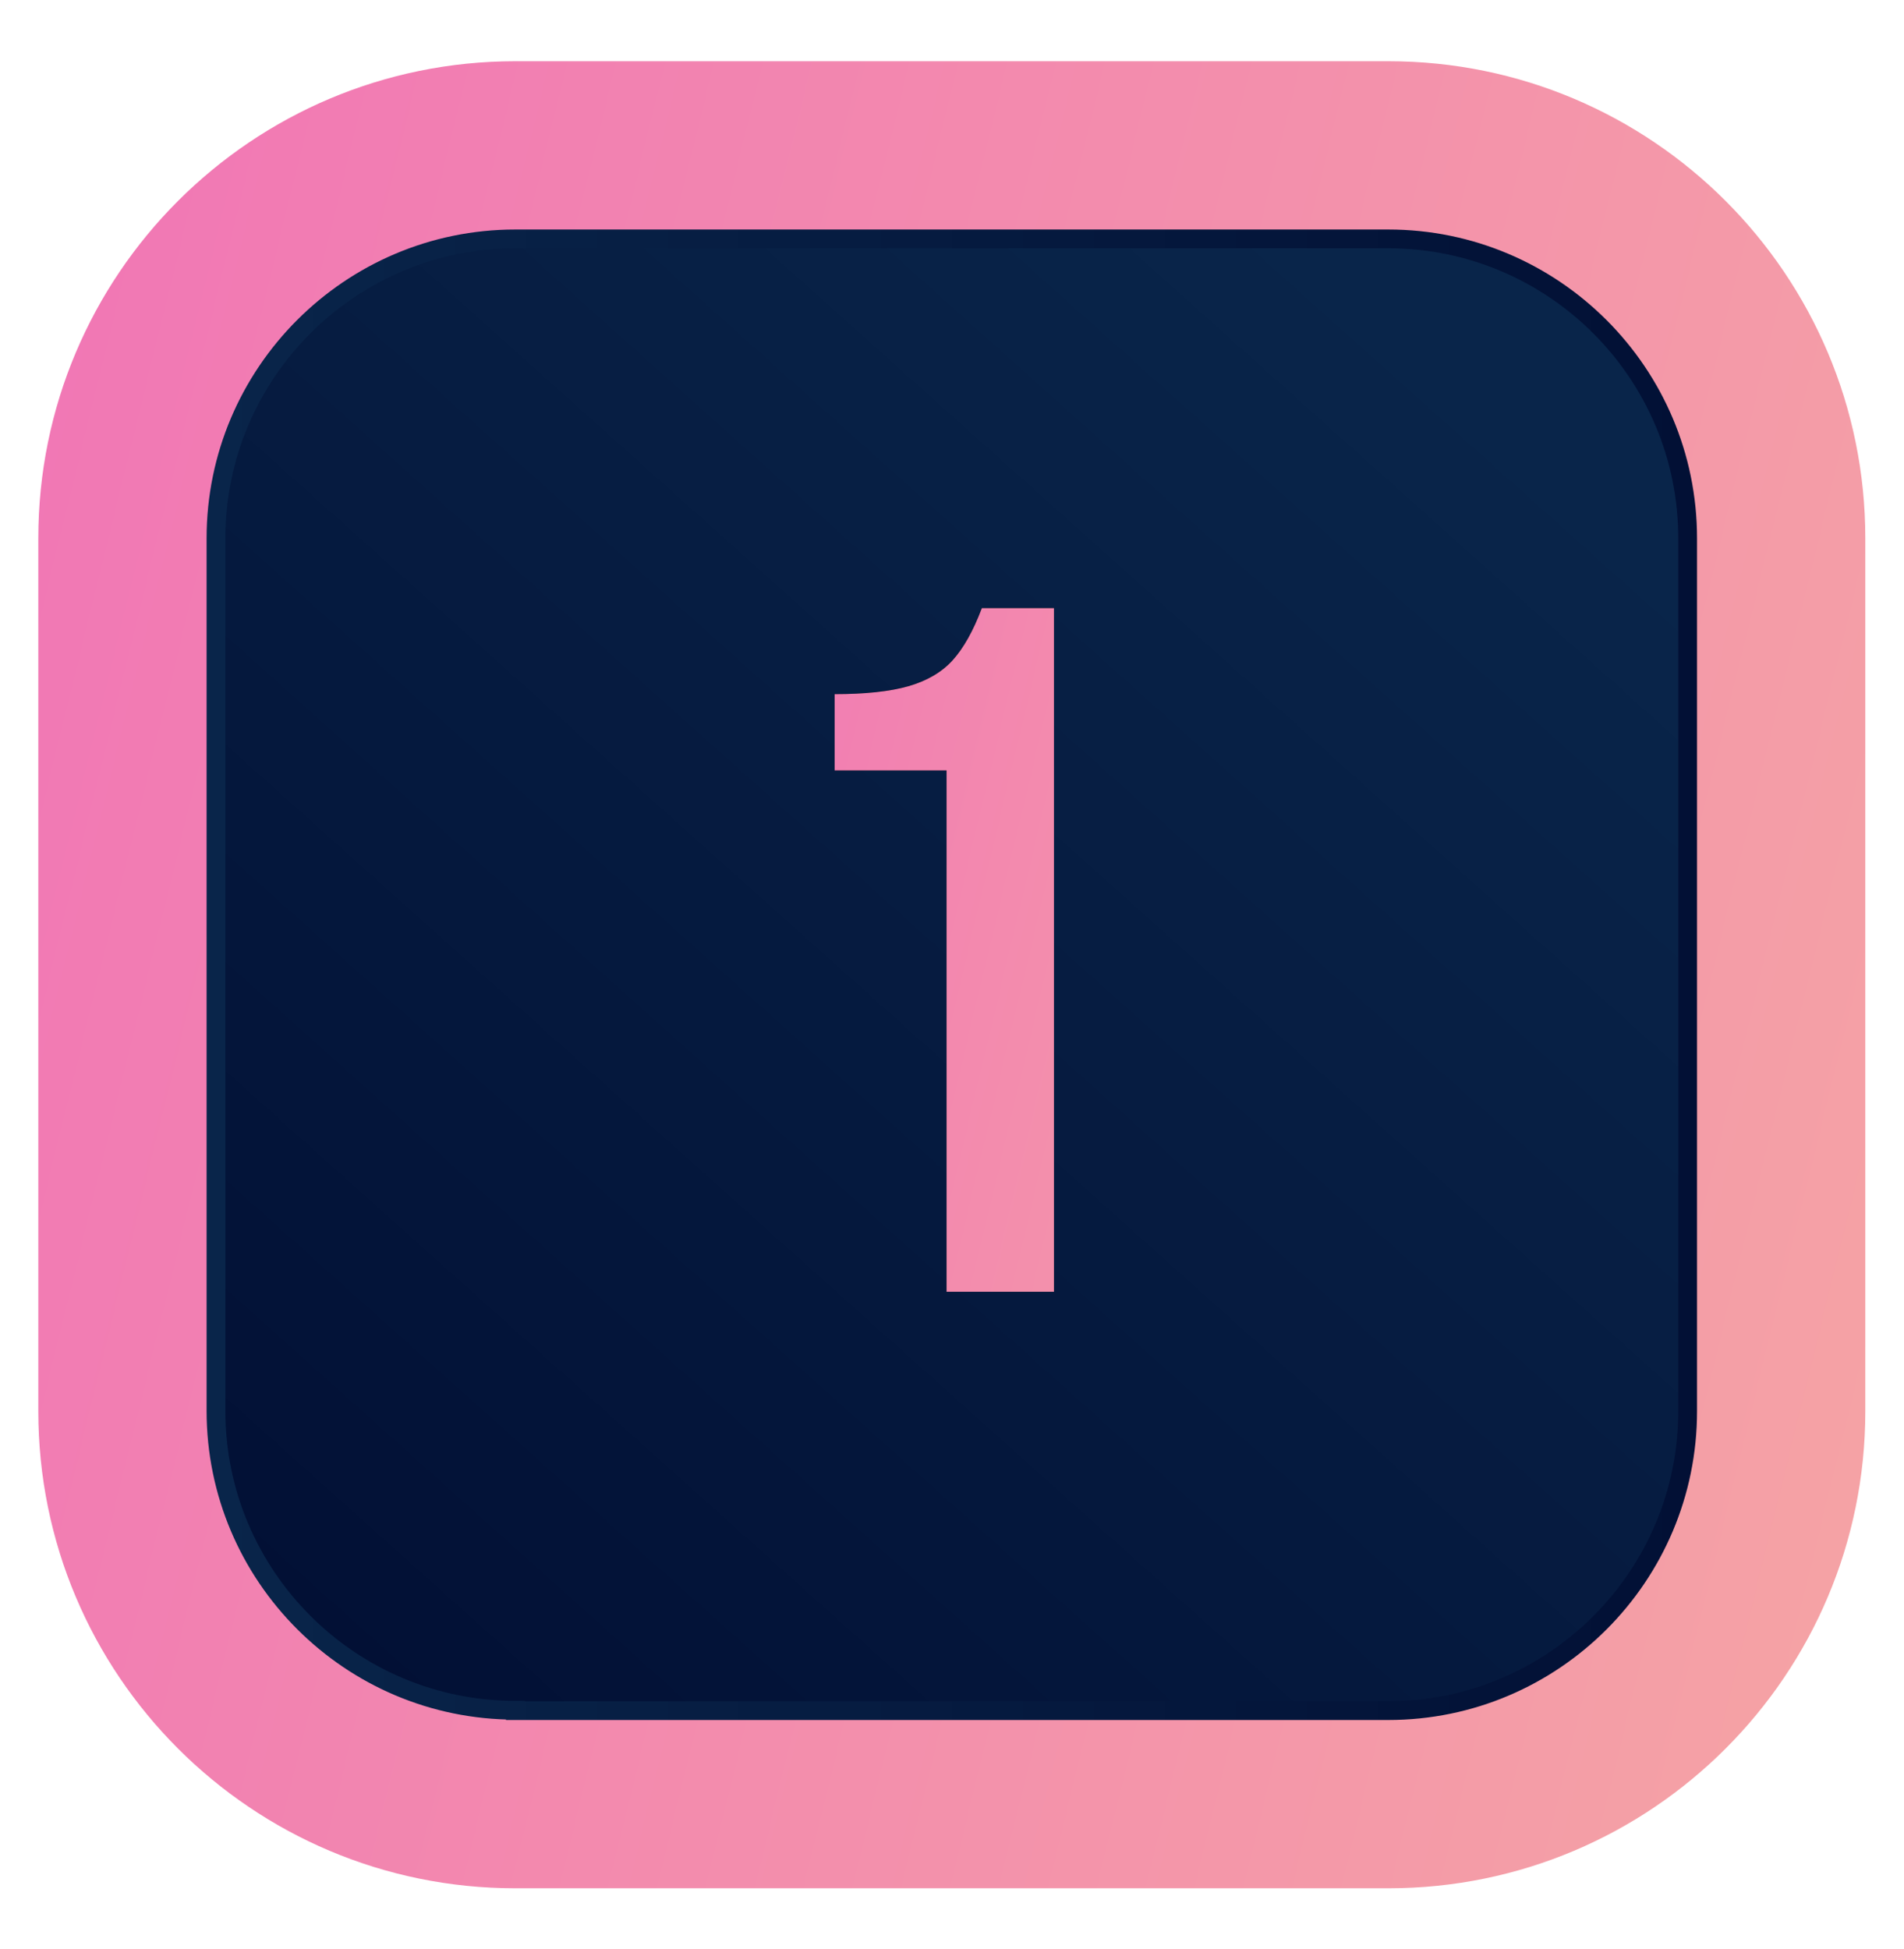
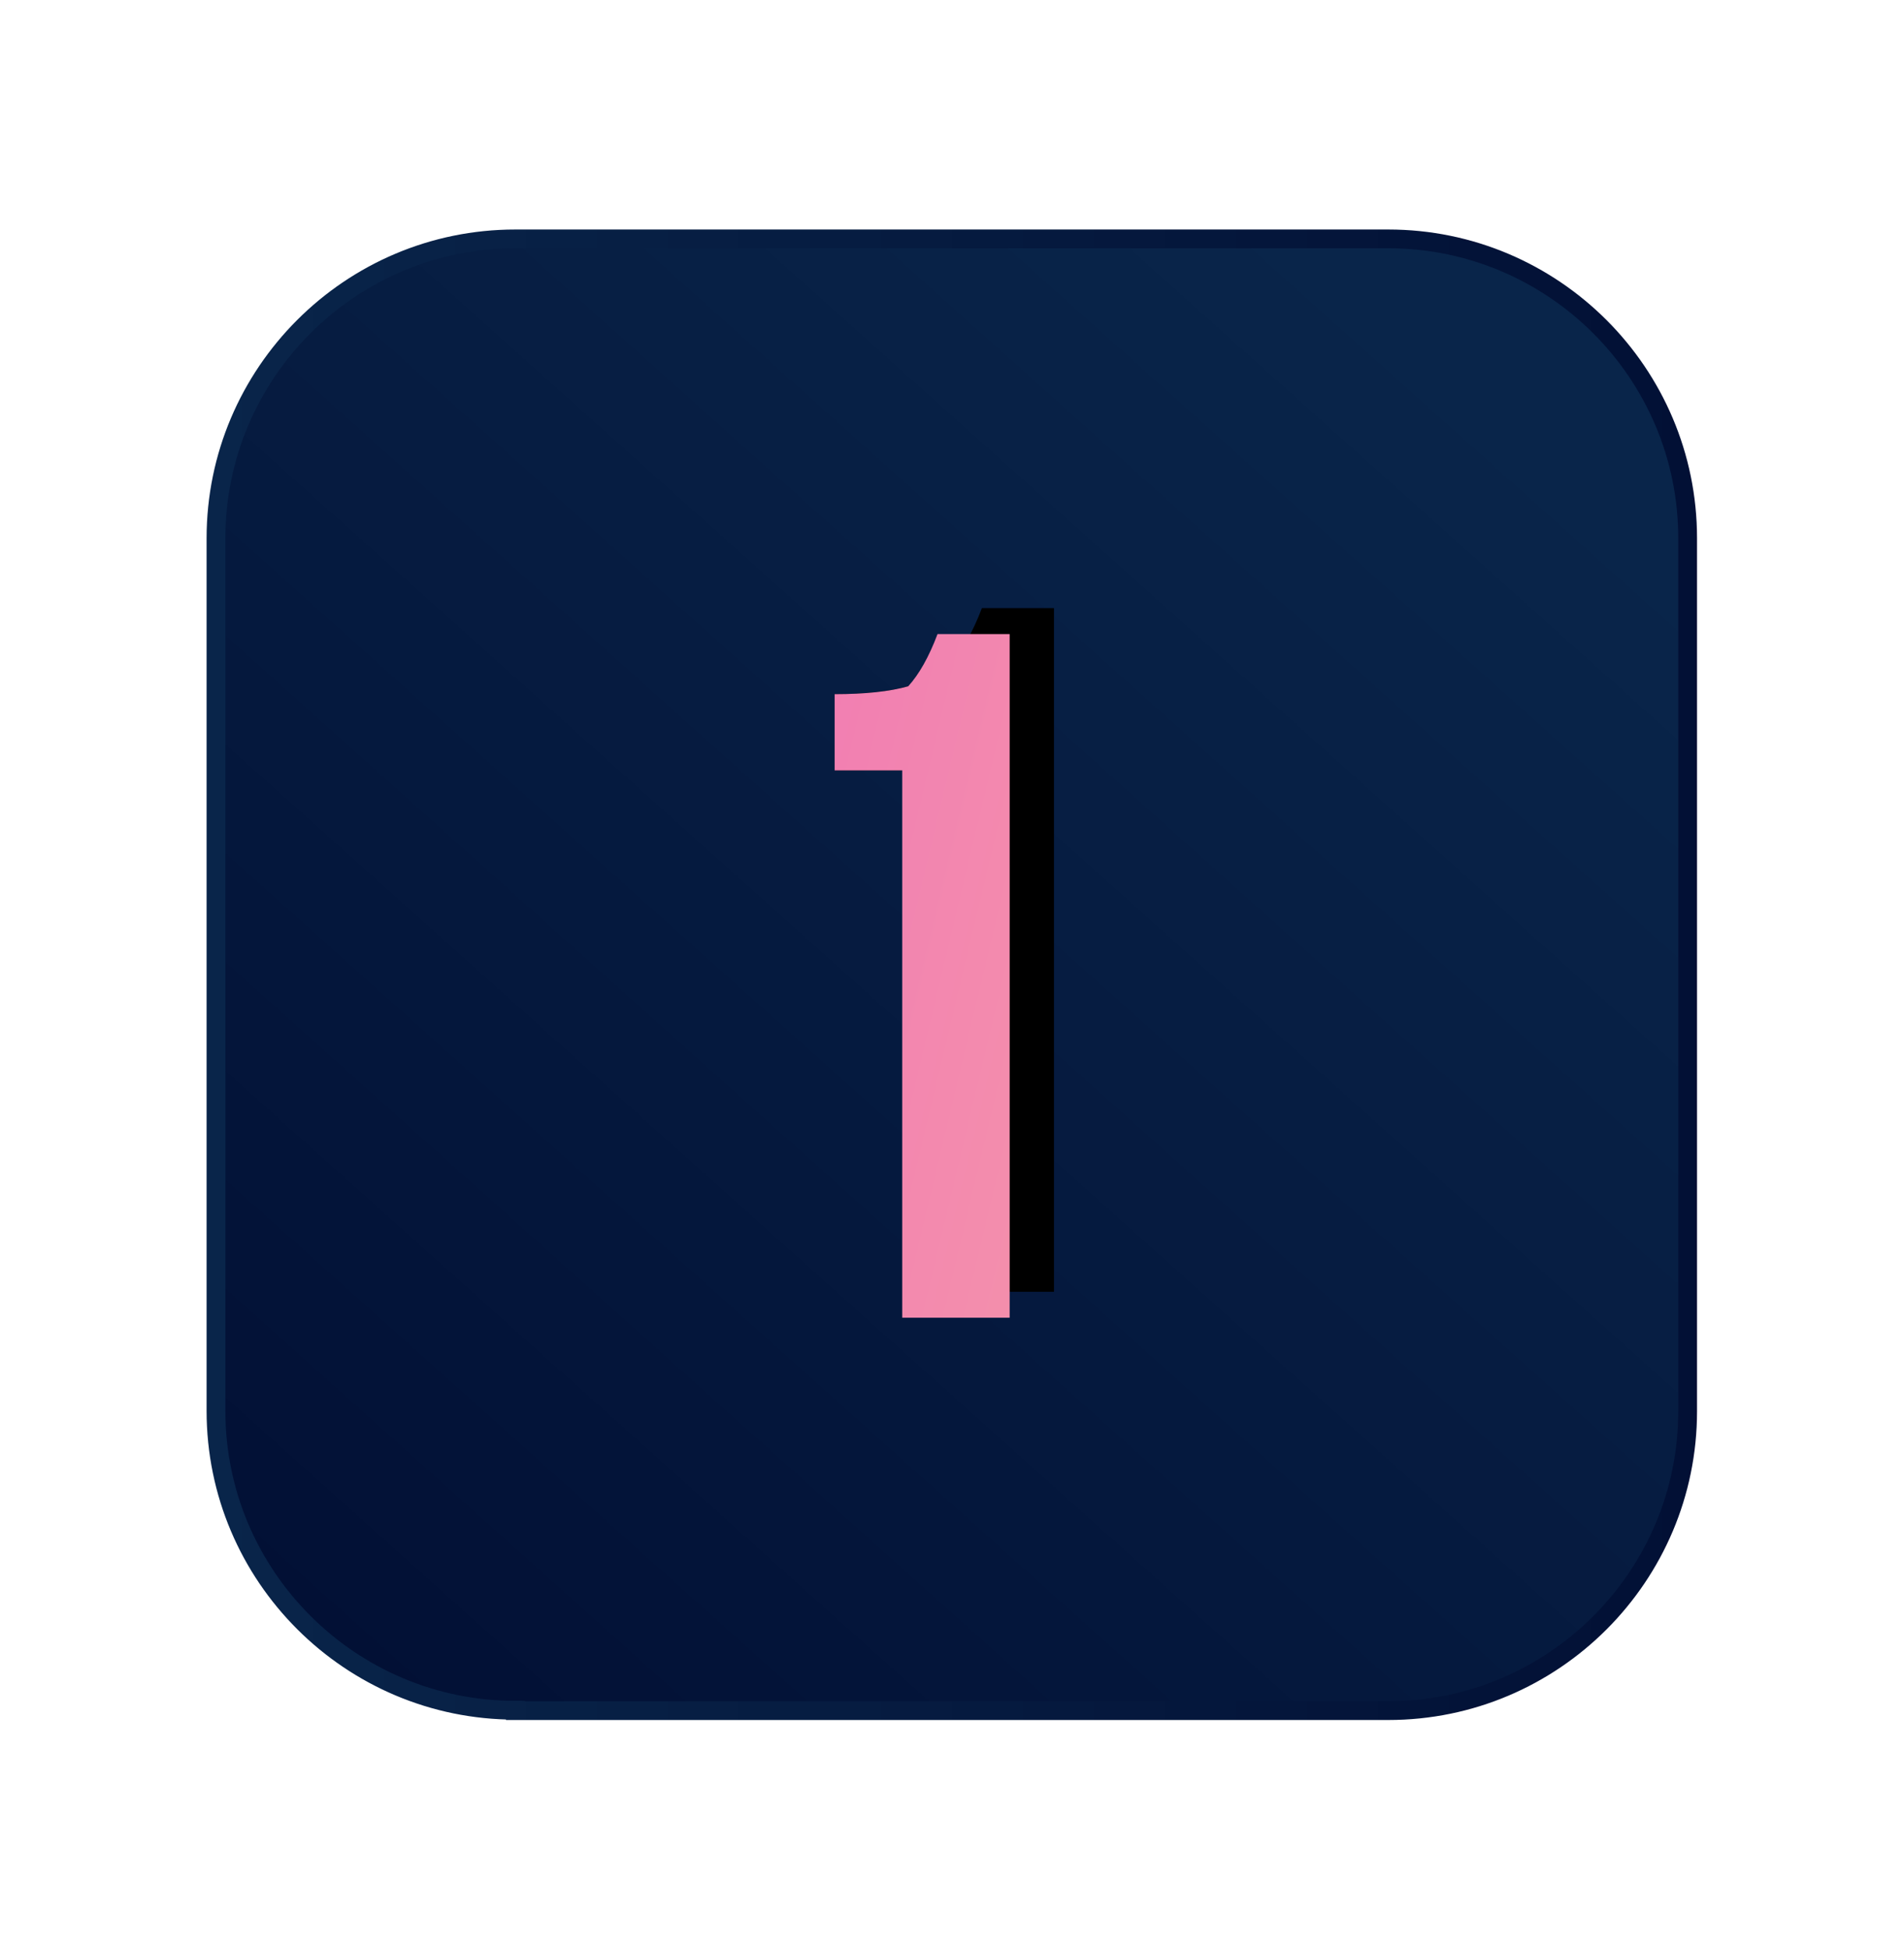
<svg xmlns="http://www.w3.org/2000/svg" version="1.1" id="Layer_1" x="0px" y="0px" viewBox="0 0 506.9 518.9" style="enable-background:new 0 0 506.9 518.9;" xml:space="preserve">
  <style type="text/css"> .st0{fill:url(#SVGID_1_);} .st1{fill:url(#SVGID_2_);stroke:url(#SVGID_3_);stroke-width:5;stroke-miterlimit:10;} .st2{fill:url(#SVGID_4_);} </style>
  <g>
    <linearGradient id="SVGID_1_" gradientUnits="userSpaceOnUse" x1="-65.585" y1="181.136" x2="3269.003" y2="999.96">
      <stop offset="3.831418e-03" style="stop-color:#F174B6" />
      <stop offset="0.232" style="stop-color:#F6B29F" />
      <stop offset="0.431" style="stop-color:#FAD97A" />
      <stop offset="0.626" style="stop-color:#B1E457" />
      <stop offset="0.745" style="stop-color:#29EFA2" />
      <stop offset="1" style="stop-color:#39B1E5" />
    </linearGradient>
-     <path class="st0" d="M369.6,502.7H137.2c-70.2,0-127-56.9-127-127V143.3c0-70.2,56.9-127,127-127h232.4c70.2,0,127,56.9,127,127 v232.4C496.6,445.8,439.8,502.7,369.6,502.7z" />
    <linearGradient id="SVGID_2_" gradientUnits="userSpaceOnUse" x1="89.777" y1="442.112" x2="392.177" y2="104.627">
      <stop offset="0" style="stop-color:#021035" />
      <stop offset="1" style="stop-color:#09254A" />
    </linearGradient>
    <linearGradient id="SVGID_3_" gradientUnits="userSpaceOnUse" x1="55.053" y1="259.472" x2="451.806" y2="259.472">
      <stop offset="0" style="stop-color:#09254A" />
      <stop offset="1" style="stop-color:#021035" />
    </linearGradient>
    <path class="st1" d="M137.2,455.3c-43.9,0-79.7-35.7-79.7-79.7V143.3c0-43.9,35.7-79.7,79.7-79.7h232.4c43.9,0,79.7,35.7,79.7,79.7 v232.4c0,43.9-35.7,79.7-79.7,79.7H137.2z" />
    <g>
      <g>
        <path d="M252.1,205.1h-29.9v-20.3c8.1,0,14.7-0.7,19.6-2.1c4.9-1.4,8.9-3.7,11.8-6.9c2.9-3.2,5.5-7.8,7.8-13.9h19.2v182h-28.6 V205.1z" />
      </g>
      <g>
        <linearGradient id="SVGID_4_" gradientUnits="userSpaceOnUse" x1="145.745" y1="224.119" x2="1564.423" y2="563.289">
          <stop offset="3.831418e-03" style="stop-color:#F174B6" />
          <stop offset="0.232" style="stop-color:#F6B29F" />
          <stop offset="0.431" style="stop-color:#FAD97A" />
          <stop offset="0.626" style="stop-color:#B1E457" />
          <stop offset="0.745" style="stop-color:#29EFA2" />
          <stop offset="1" style="stop-color:#39B1E5" />
        </linearGradient>
-         <path class="st2" d="M252.1,205.1h-29.9v-20.3c8.1,0,14.7-0.7,19.6-2.1c4.9-1.4,8.9-3.7,11.8-6.9c2.9-3.2,5.5-7.8,7.8-13.9h19.2 v182h-28.6V205.1z" />
+         <path class="st2" d="M252.1,205.1h-29.9v-20.3c8.1,0,14.7-0.7,19.6-2.1c2.9-3.2,5.5-7.8,7.8-13.9h19.2 v182h-28.6V205.1z" />
      </g>
    </g>
  </g>
</svg>